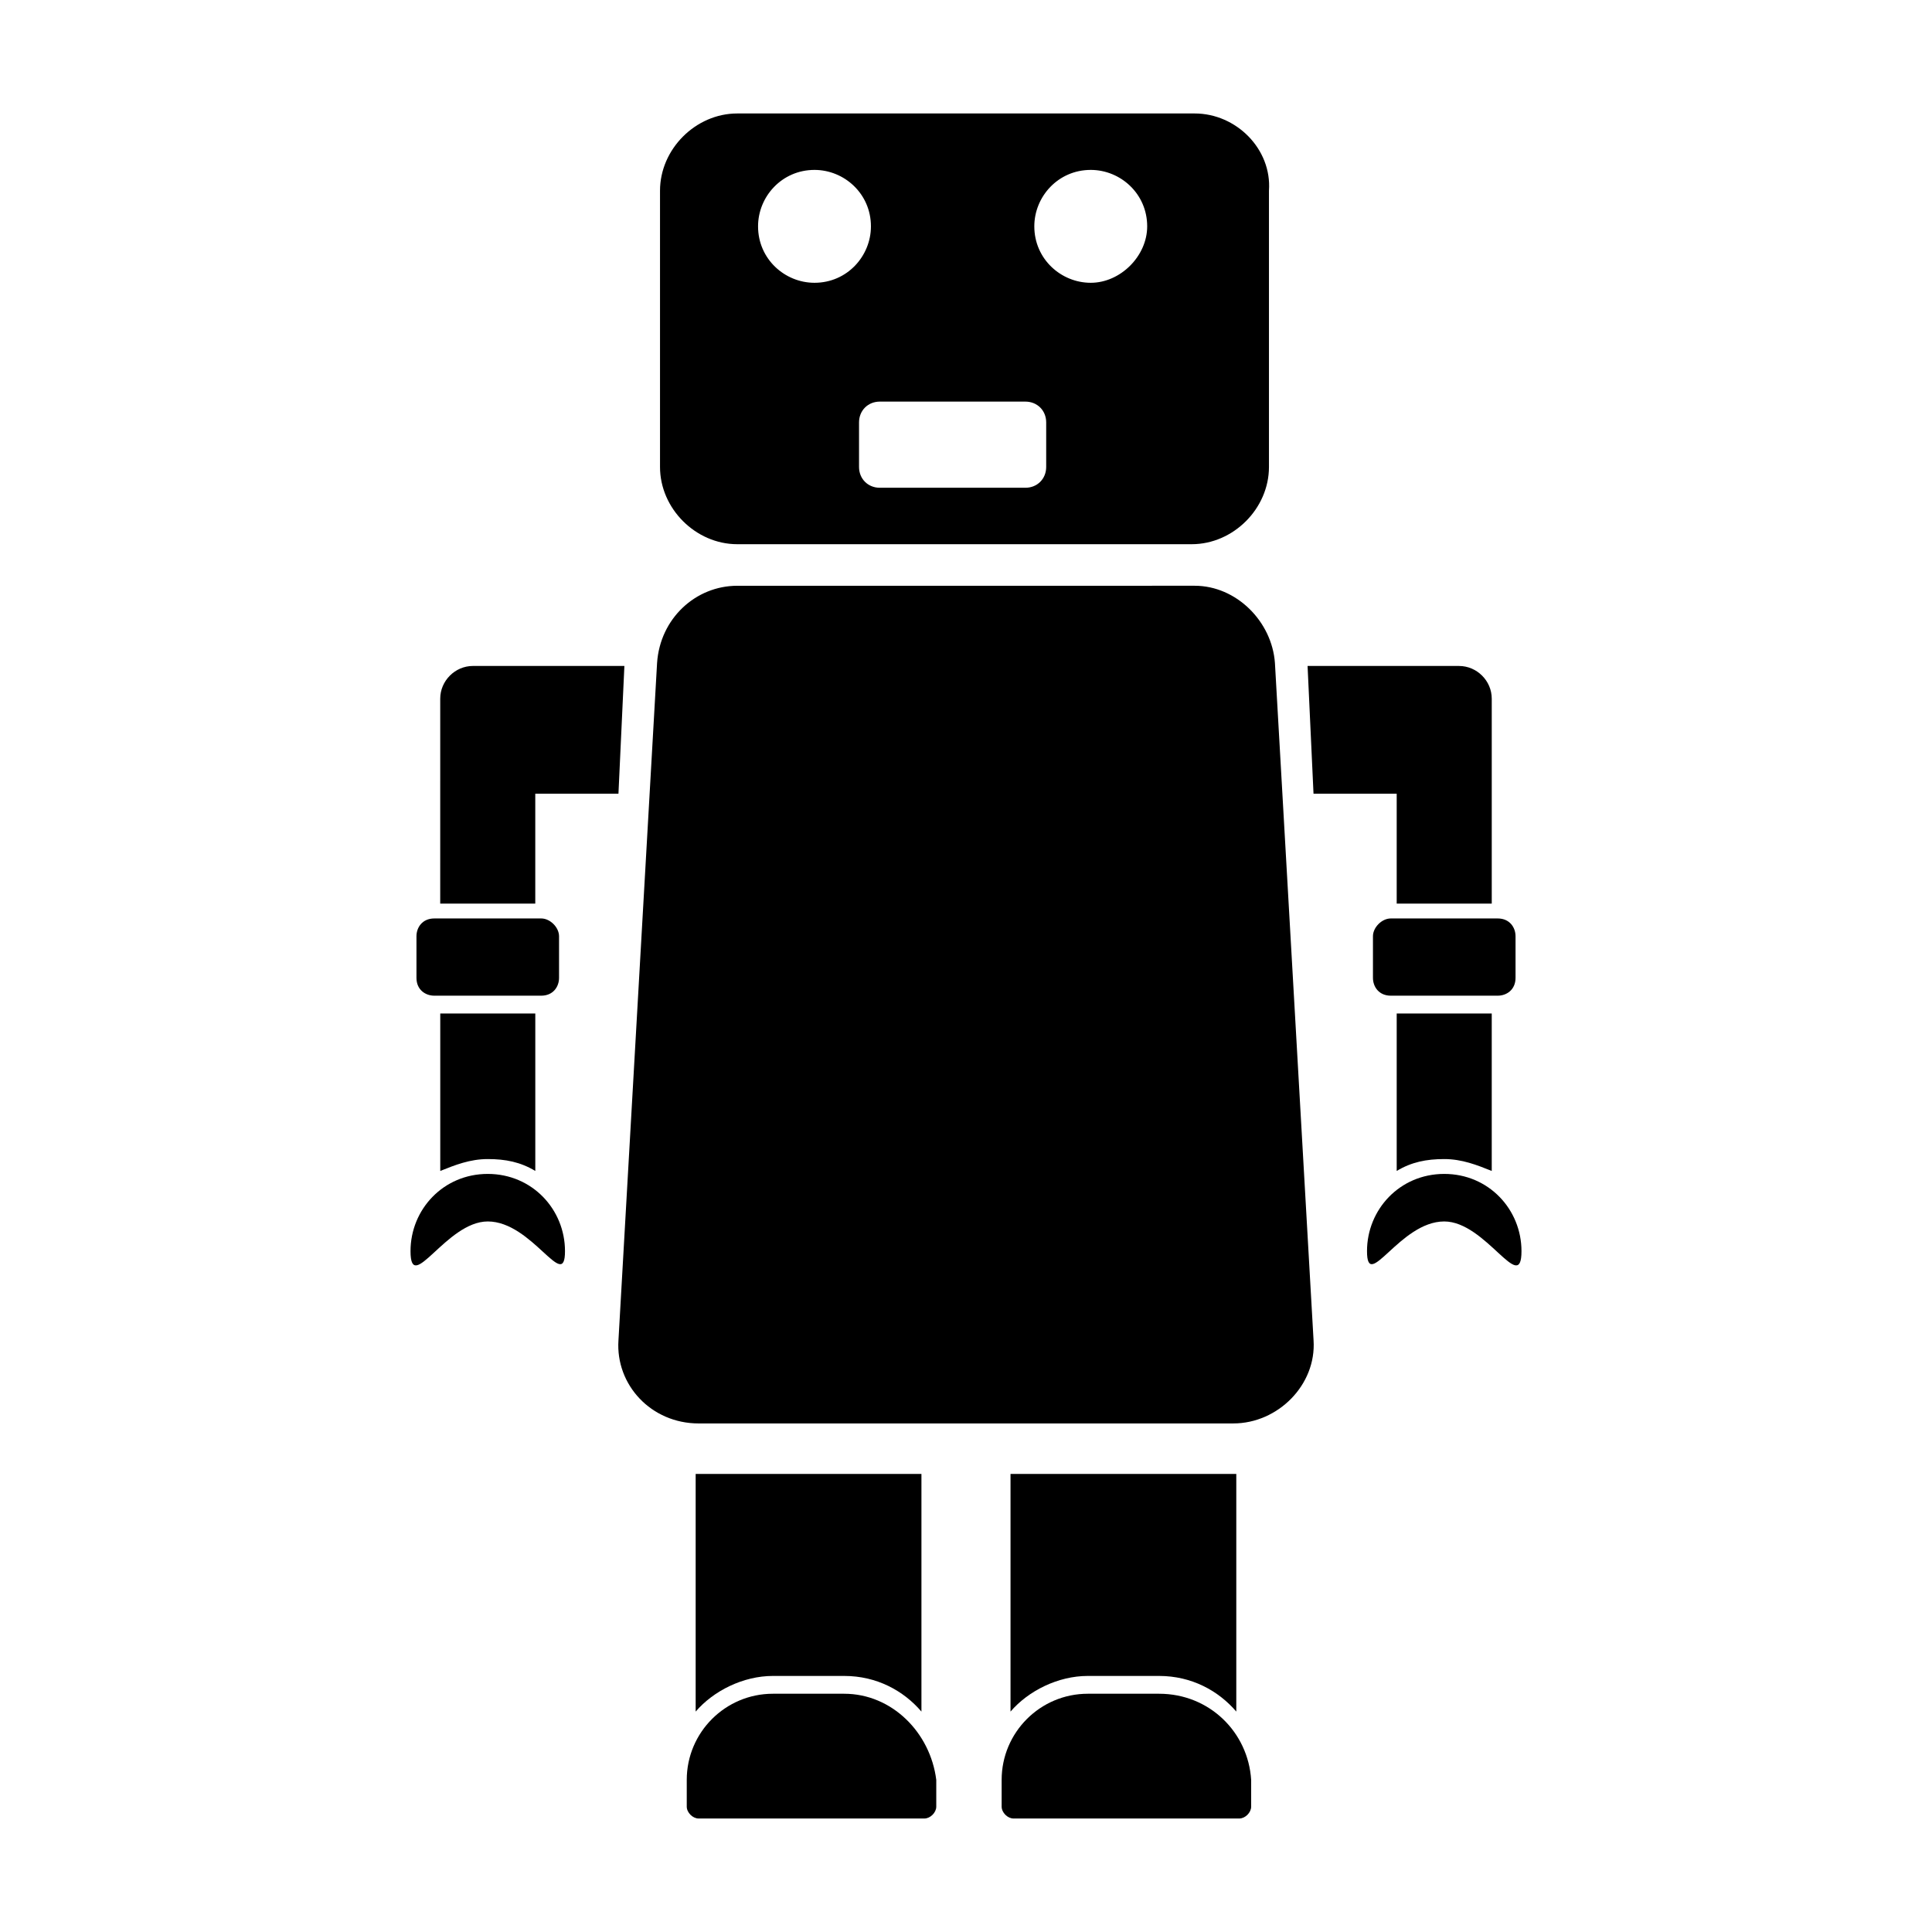
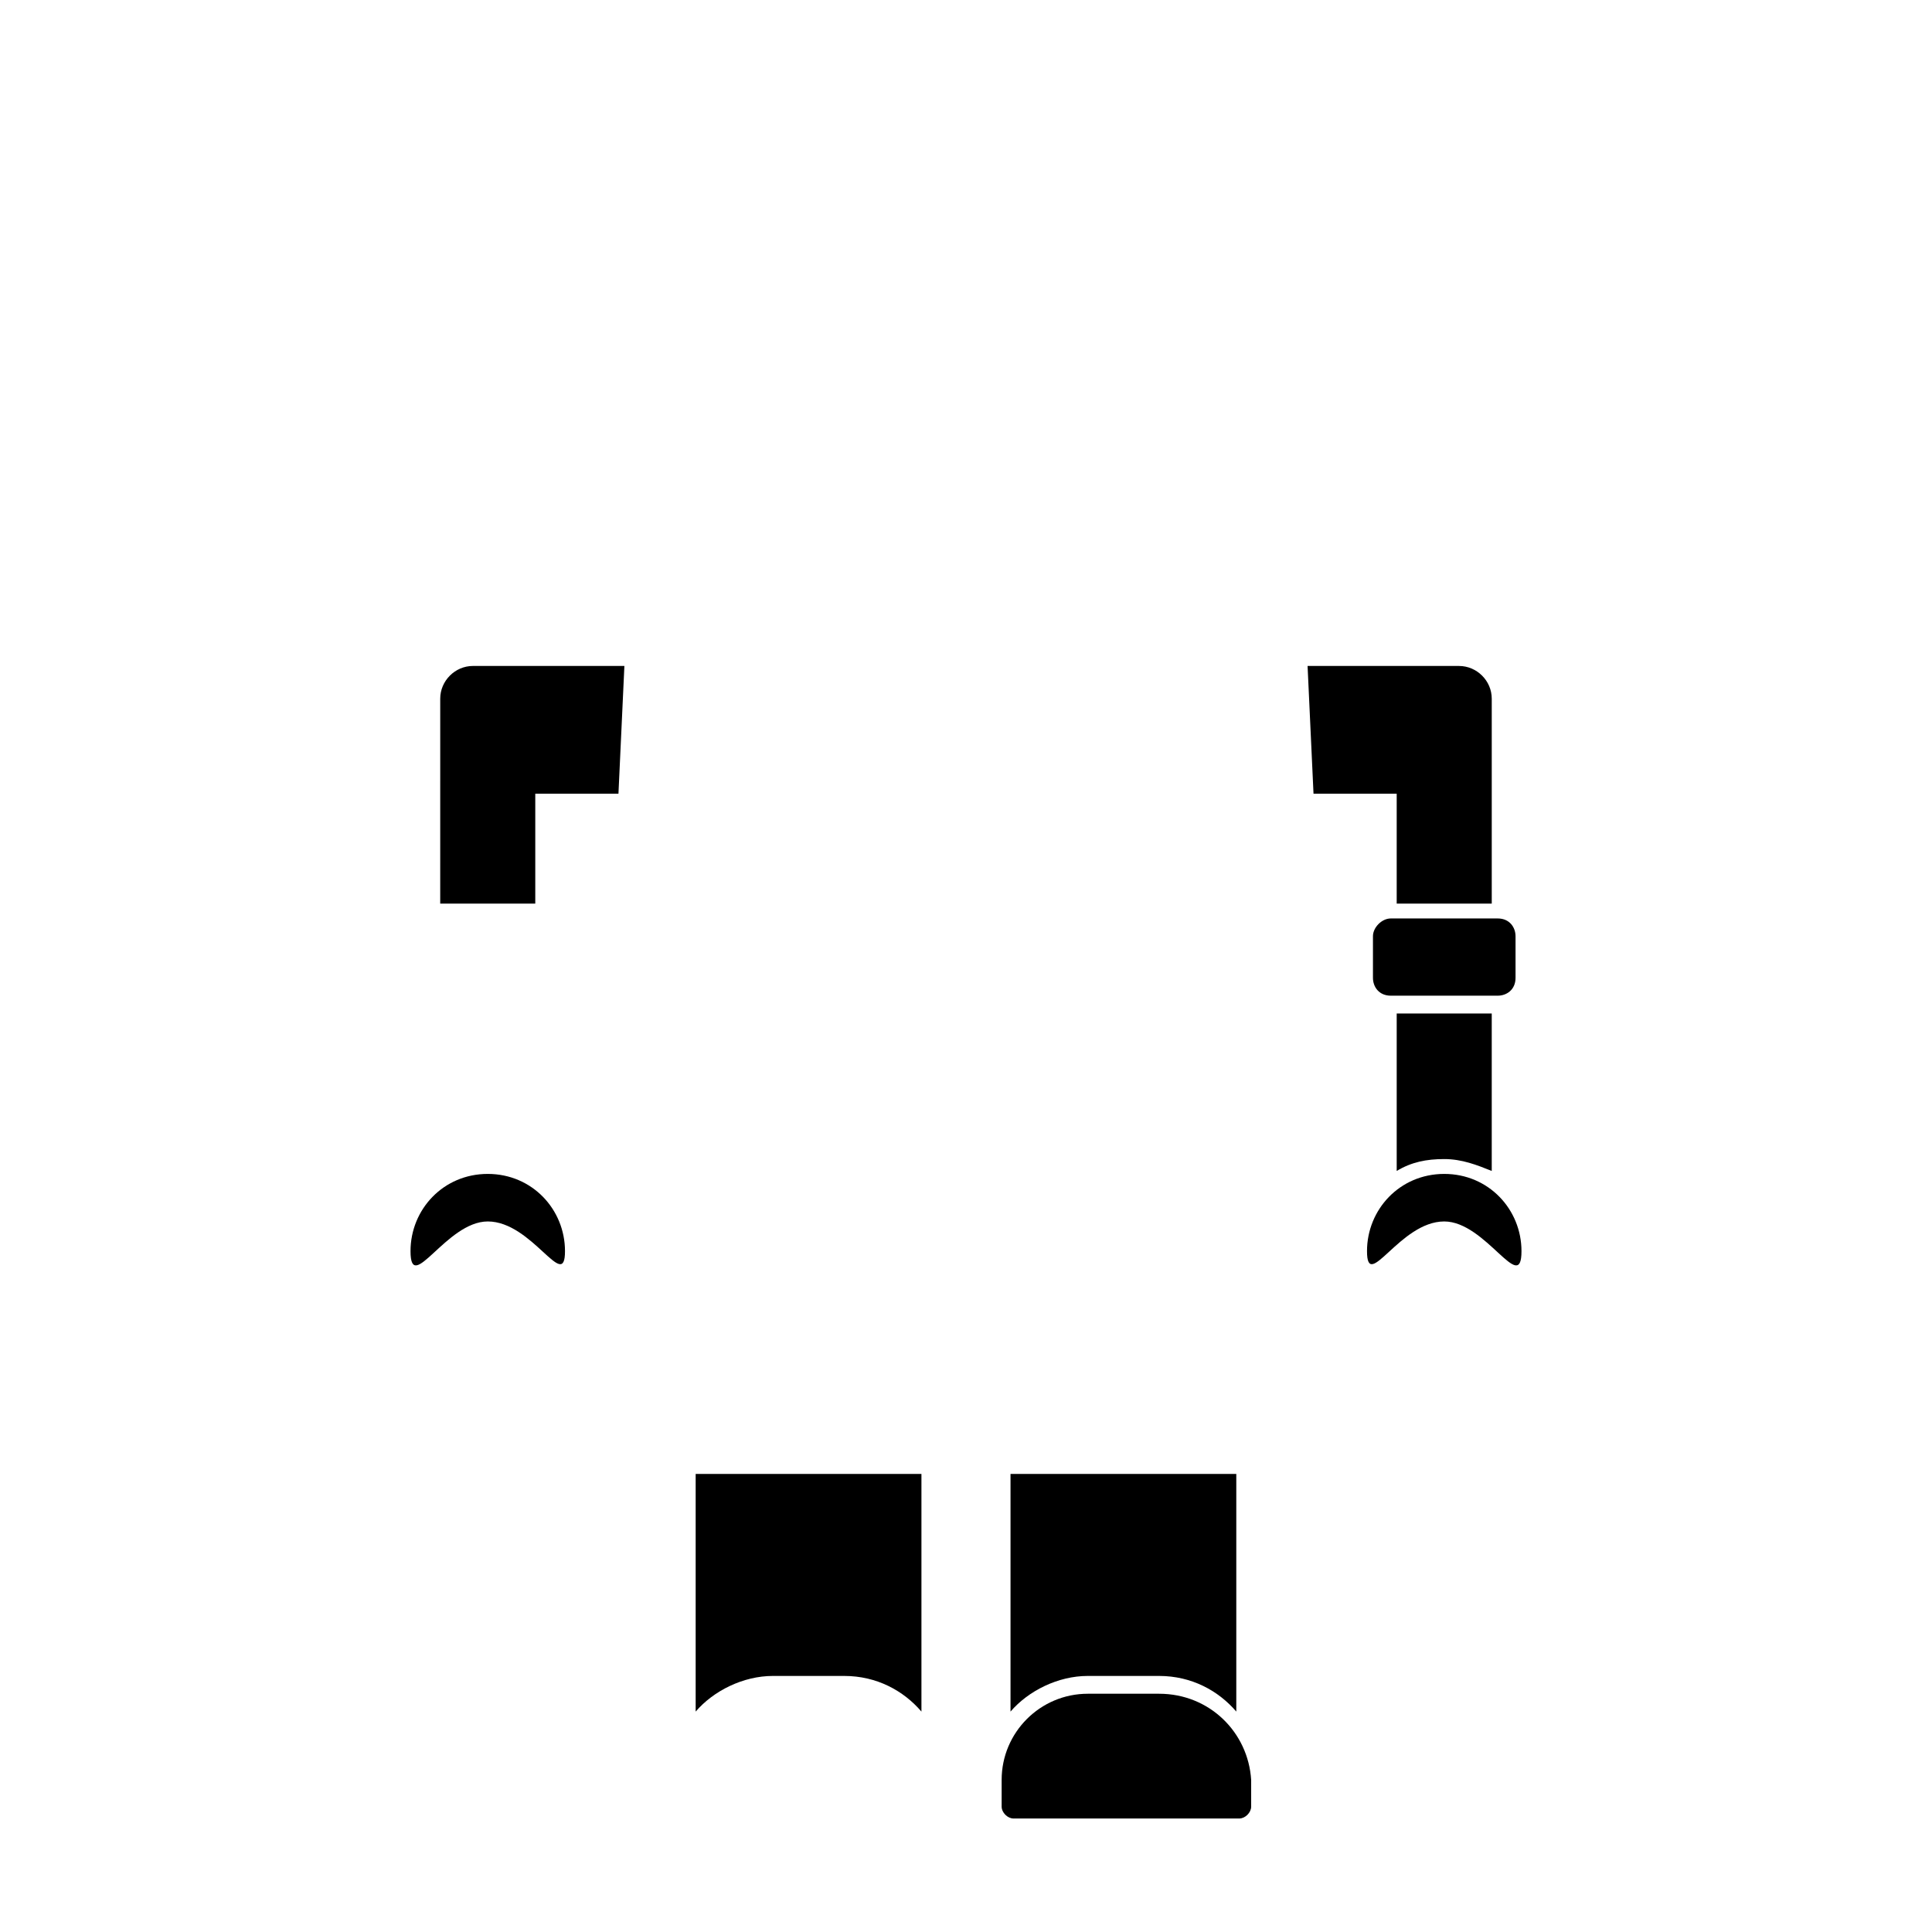
<svg xmlns="http://www.w3.org/2000/svg" fill="#000000" width="800px" height="800px" version="1.1" viewBox="144 144 512 512">
  <g>
    <path d="m309.47 320.49-1.574 33.852h-22.043v29.125h-25.191l0.004-54.32c0-4.723 3.938-8.66 8.66-8.66z" />
-     <path d="m285.86 412.59v41.723c-3.938-2.363-7.871-3.148-12.594-3.148-4.723 0-8.66 1.574-12.594 3.148v-41.723z" />
-     <path d="m287.43 387.4h-28.34c-3.148 0-4.723 2.363-4.723 4.723v11.02c0 3.148 2.363 4.723 4.723 4.723h28.34c3.148 0 4.723-2.363 4.723-4.723v-11.02c0-2.359-2.363-4.723-4.723-4.723z" />
    <path d="m273.26 455.1c-11.809 0-20.469 9.445-20.469 20.469 0 11.809 9.445-7.871 20.469-7.871 11.809 0 20.469 18.895 20.469 7.871 0-11.02-8.66-20.469-20.469-20.469z" />
    <path d="m539.33 329.15v54.316h-25.191v-29.125h-22.043l-1.574-33.852h40.148c4.727 0.004 8.66 3.938 8.66 8.66z" />
    <path d="m514.14 412.59v41.723c3.938-2.363 7.871-3.148 12.594-3.148 4.723 0 8.66 1.574 12.594 3.148v-41.723z" />
    <path d="m512.57 387.4h28.34c3.148 0 4.723 2.363 4.723 4.723v11.02c0 3.148-2.363 4.723-4.723 4.723h-28.34c-3.148 0-4.723-2.363-4.723-4.723v-11.02c-0.004-2.359 2.359-4.723 4.723-4.723z" />
    <path d="m526.74 455.1c11.809 0 20.469 9.445 20.469 20.469 0 11.809-9.445-7.871-20.469-7.871-11.809 0-20.469 18.895-20.469 7.871 0-11.02 8.66-20.469 20.469-20.469z" />
-     <path d="m367.72 592.86h-18.895c-12.594 0-22.828 10.234-22.828 22.828v7.086c0 1.574 1.574 3.148 3.148 3.148h59.828c1.574 0 3.148-1.574 3.148-3.148v-7.086c-1.574-12.594-11.805-22.828-24.402-22.828z" />
    <path d="m388.19 534.61v62.977c-4.723-5.512-11.809-9.445-20.469-9.445h-18.895c-7.871 0-15.742 3.938-20.469 9.445v-62.977z" />
    <path d="m451.17 592.86h-18.895c-12.594 0-22.828 10.234-22.828 22.828v7.086c0 1.574 1.574 3.148 3.148 3.148h59.828c1.574 0 3.148-1.574 3.148-3.148v-7.086c-0.789-12.594-11.02-22.828-24.402-22.828z" />
    <path d="m471.63 534.61v62.977c-4.723-5.512-11.809-9.445-20.469-9.445h-18.895c-7.871 0-15.742 3.938-20.469 9.445v-62.977z" />
-     <path d="m481.87 319.7c-0.789-11.02-10.234-20.469-21.254-20.469l-121.23 0.004c-11.02 0-20.469 8.66-21.254 20.469l-10.234 179.48c-0.789 11.809 8.66 22.043 21.254 22.043l141.7-0.004c11.809 0 22.043-10.234 21.254-22.043z" />
-     <path d="m460.61 174.07h-121.23c-11.02 0-20.469 9.445-20.469 20.469v73.211c0 11.02 9.445 20.469 20.469 20.469h120.44c11.02 0 20.469-9.445 20.469-20.469v-73.211c0.789-11.02-8.66-20.469-19.68-20.469zm-100.76 44.871c-7.871 0-14.957-6.297-14.957-14.957 0-7.871 6.297-14.957 14.957-14.957 7.871 0 14.957 6.297 14.957 14.957 0 7.871-6.297 14.957-14.957 14.957zm61.402 48.809c0 3.148-2.363 5.512-5.512 5.512h-38.574c-3.148 0-5.512-2.363-5.512-5.512v-11.809c0-3.148 2.363-5.512 5.512-5.512h38.574c3.148 0 5.512 2.363 5.512 5.512zm11.809-48.809c-7.871 0-14.957-6.297-14.957-14.957 0-7.871 6.297-14.957 14.957-14.957 7.871 0 14.957 6.297 14.957 14.957 0 7.871-7.086 14.957-14.957 14.957z" />
  </g>
</svg>